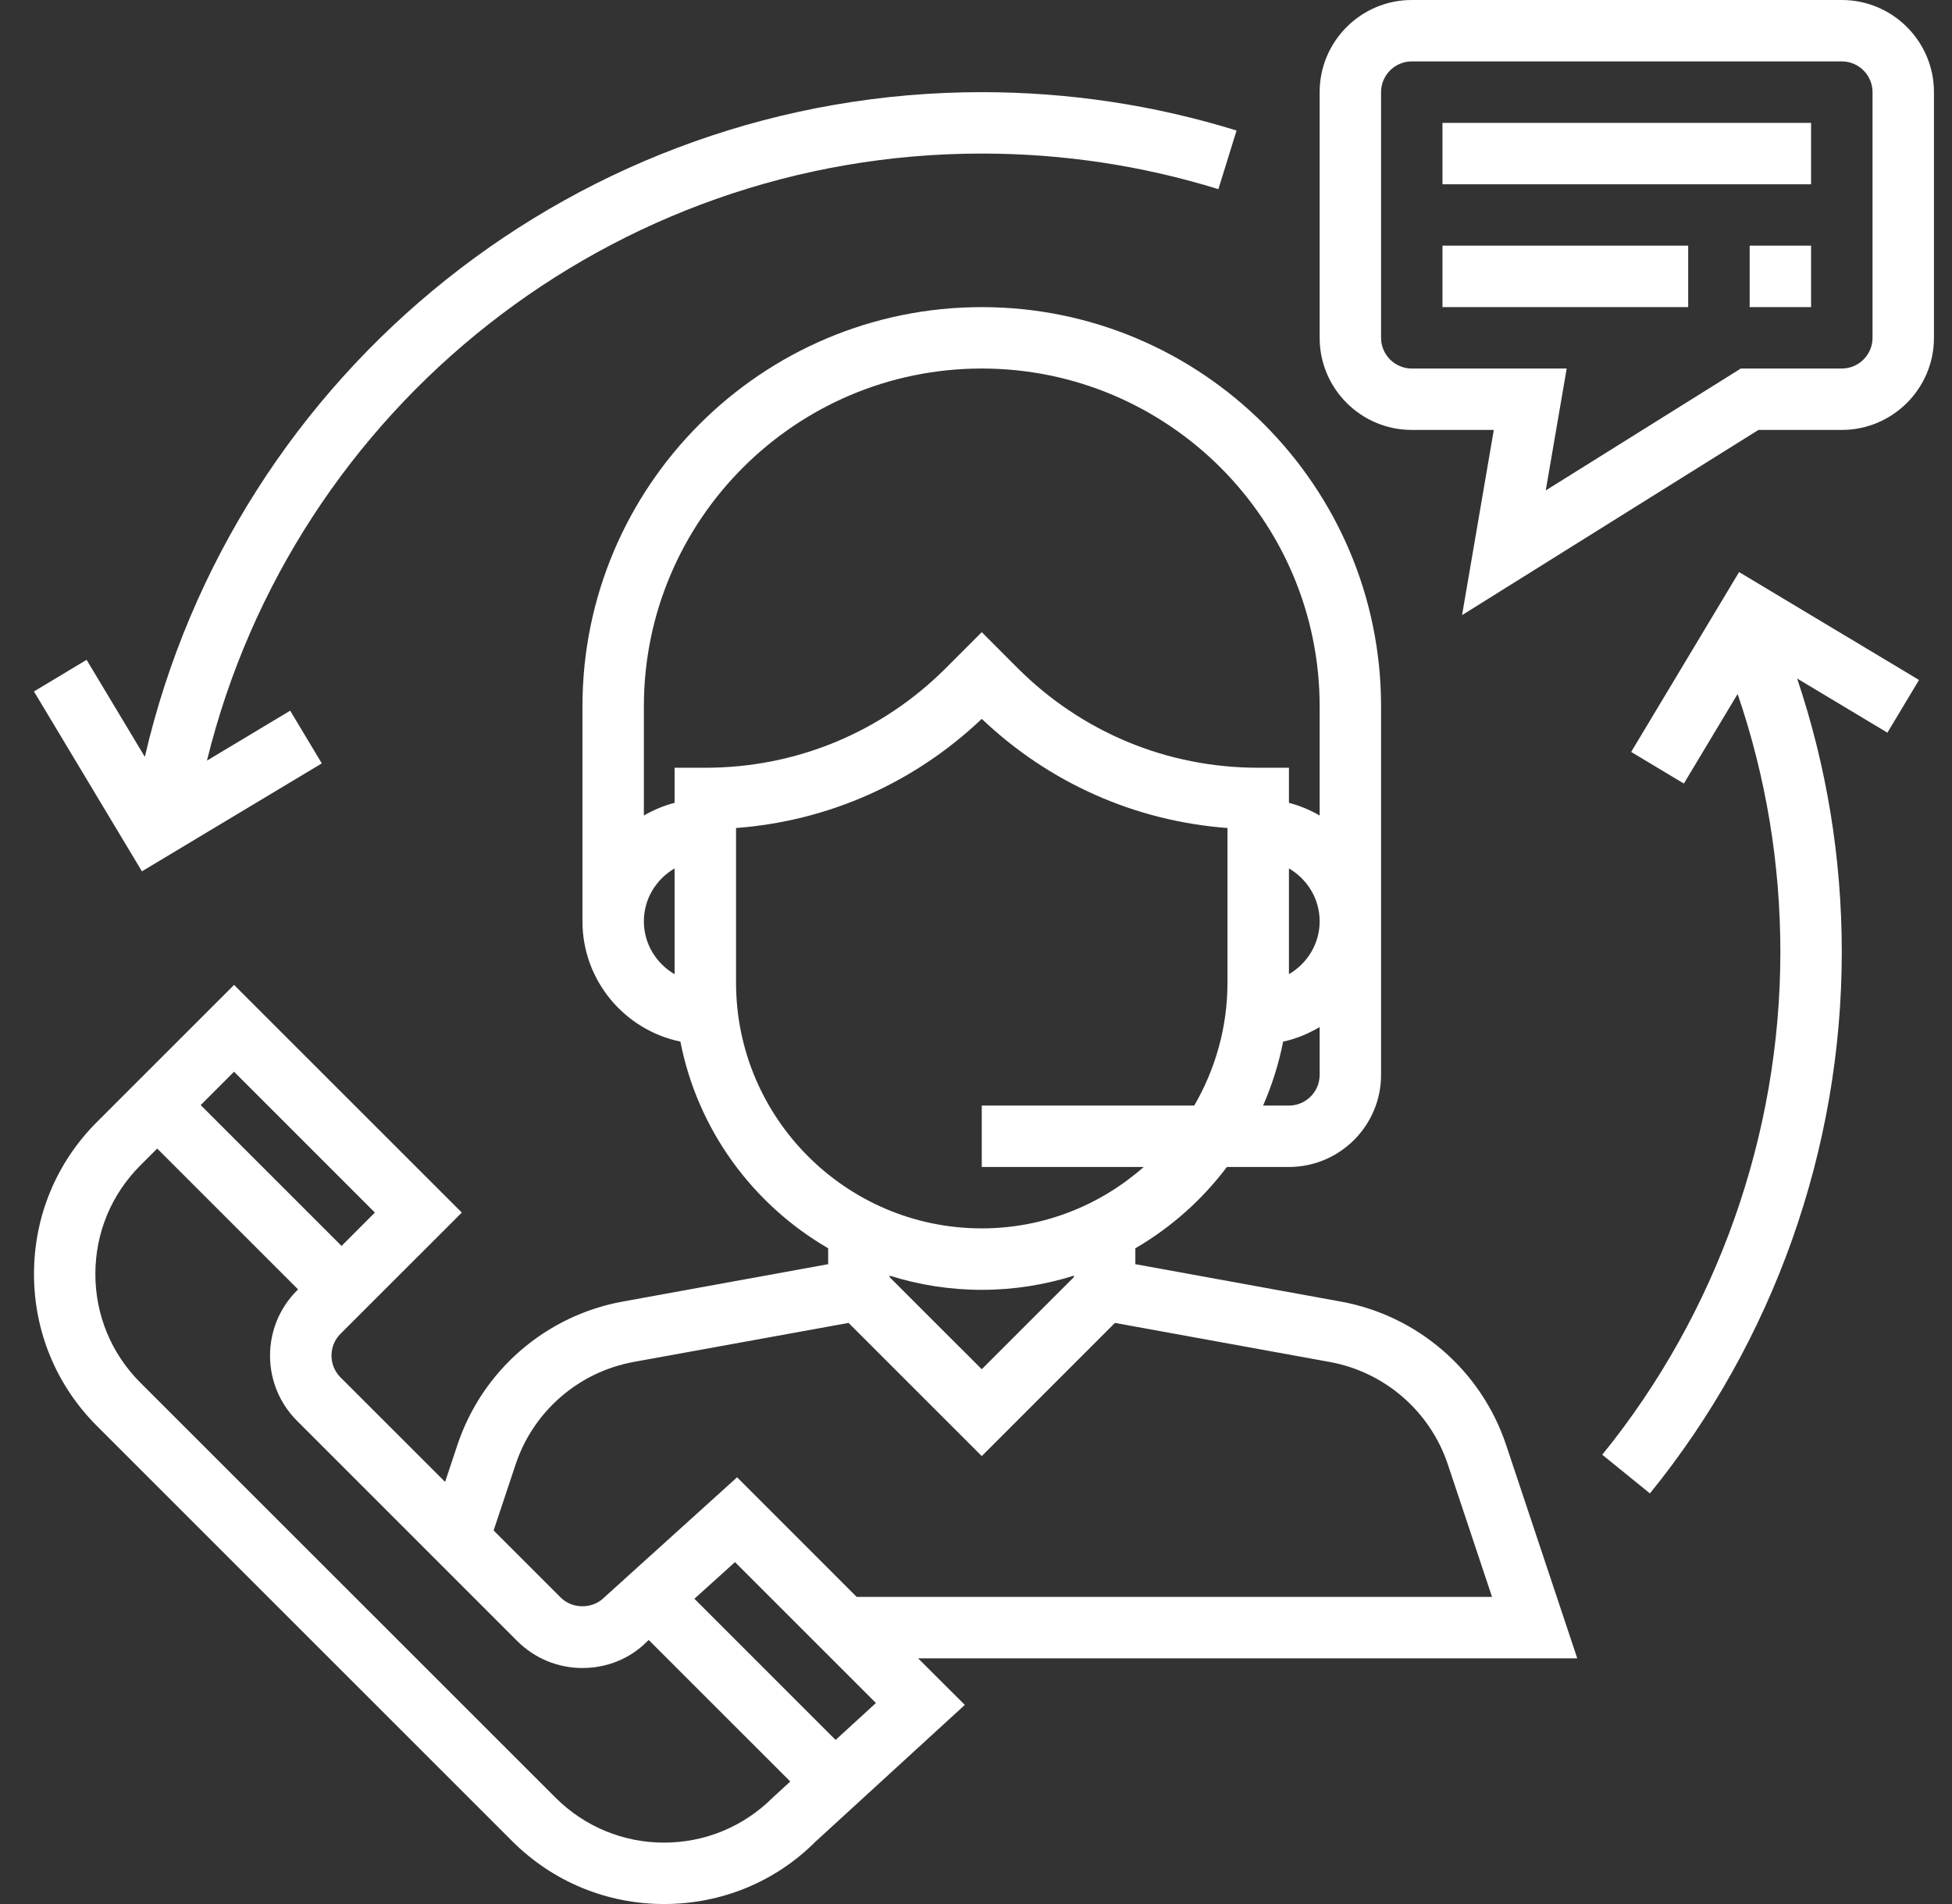
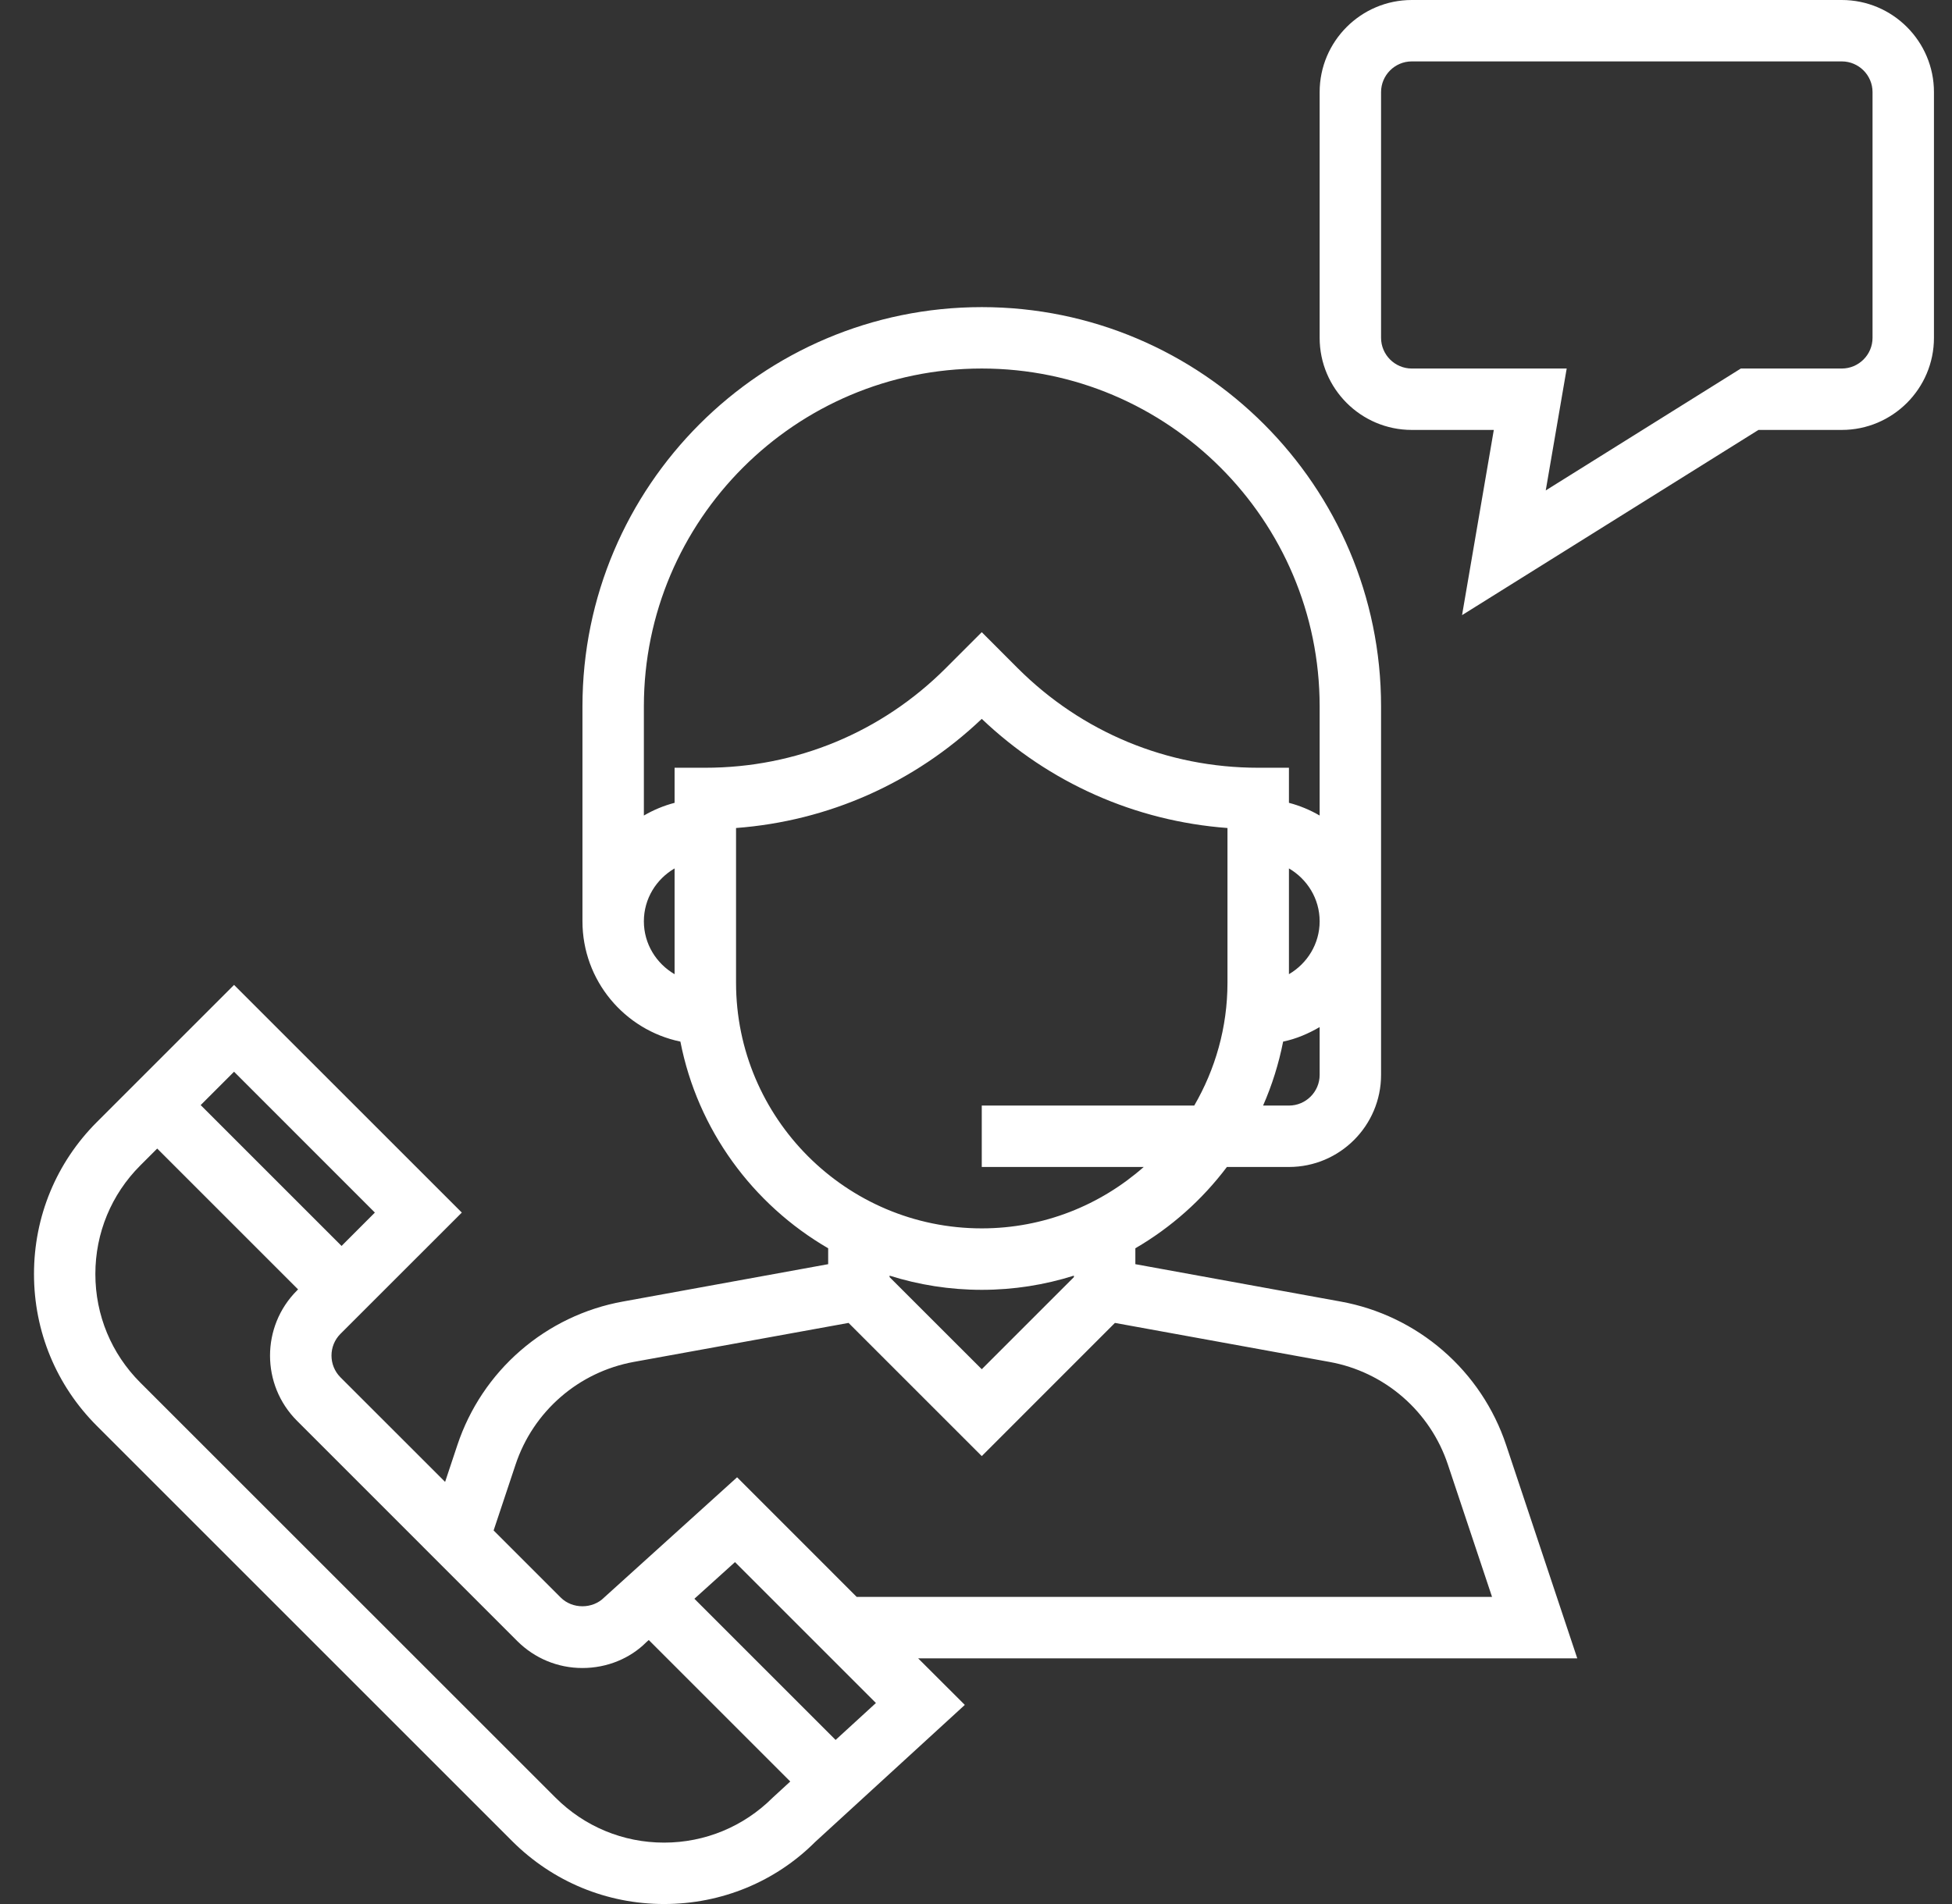
<svg xmlns="http://www.w3.org/2000/svg" width="41" height="40" viewBox="0 0 41 40" fill="none">
  <rect x="0" y="0" width="41" height="40" fill="#333333" stroke="none" />
  <path d="M33.129 34.839L31.635 30.357C31.379 29.589 30.921 28.904 30.309 28.374C29.698 27.844 28.955 27.487 28.158 27.343L23.847 26.558V26.224C24.597 25.788 25.25 25.206 25.77 24.516H27.073C28.14 24.516 29.008 23.648 29.008 22.581V14.839C29.008 10.214 25.245 6.452 20.621 6.452C15.996 6.452 12.234 10.214 12.234 14.839V19.355C12.234 20.599 13.118 21.639 14.291 21.882C14.653 23.736 15.812 25.305 17.395 26.224V26.558L13.083 27.343C12.286 27.487 11.543 27.844 10.932 28.374C10.32 28.904 9.863 29.589 9.607 30.357L9.349 31.132L7.151 28.935C6.9 28.683 6.9 28.273 7.151 28.022L9.7 25.474L4.916 20.691L2.036 23.571C1.183 24.424 0.714 25.558 0.714 26.765C0.714 27.971 1.183 29.105 2.036 29.957L10.756 38.677C11.609 39.53 12.743 40 13.949 40C15.156 40 16.289 39.53 17.122 38.696L20.265 35.817L19.285 34.839H33.129ZM27.718 22.581C27.718 22.937 27.428 23.226 27.073 23.226H26.53C26.719 22.795 26.86 22.344 26.951 21.882C27.227 21.825 27.481 21.715 27.718 21.577V22.581ZM27.073 20.466V18.244C27.456 18.468 27.718 18.879 27.718 19.355C27.718 19.83 27.456 20.242 27.073 20.466ZM14.169 20.466C13.785 20.242 13.524 19.83 13.524 19.355C13.524 18.879 13.785 18.468 14.169 18.244V20.466ZM14.169 16.129V16.866C13.943 16.925 13.726 17.015 13.524 17.133V14.839C13.524 10.926 16.708 7.742 20.621 7.742C24.534 7.742 27.718 10.926 27.718 14.839V17.133C27.516 17.015 27.299 16.925 27.073 16.866V16.129H26.427C24.52 16.129 22.726 15.386 21.376 14.037L20.621 13.281L19.865 14.037C18.516 15.386 16.722 16.129 14.815 16.129H14.169ZM15.46 20.645V17.395C17.397 17.249 19.203 16.45 20.621 15.102C22.038 16.45 23.845 17.25 25.782 17.395V20.645C25.782 21.586 25.525 22.466 25.084 23.226H20.621V24.516H24.023C23.114 25.317 21.925 25.806 20.621 25.806C17.775 25.806 15.46 23.491 15.46 20.645ZM22.556 26.799V26.83L20.621 28.765L18.685 26.83V26.799C19.297 26.992 19.947 27.097 20.621 27.097C21.295 27.097 21.945 26.992 22.556 26.799ZM10.83 30.765C11.013 30.216 11.34 29.727 11.777 29.348C12.213 28.969 12.744 28.715 13.313 28.611L17.823 27.792L20.621 30.59L23.418 27.792L27.927 28.612C28.496 28.715 29.027 28.97 29.464 29.349C29.901 29.728 30.228 30.217 30.411 30.766L31.339 33.548H17.994L15.482 31.035L12.689 33.561C12.446 33.806 12.021 33.806 11.777 33.561L10.368 32.152L10.83 30.765ZM4.916 22.515L7.874 25.474L7.174 26.175L4.215 23.216L4.916 22.515ZM16.229 37.766C15.62 38.373 14.809 38.71 13.948 38.71C13.087 38.71 12.276 38.373 11.667 37.764L2.947 29.046C2.338 28.437 2.003 27.627 2.003 26.765C2.003 25.903 2.338 25.093 2.947 24.484L3.302 24.129L6.261 27.088L6.238 27.111C5.483 27.866 5.483 29.093 6.238 29.848L10.864 34.475C11.23 34.84 11.716 35.042 12.233 35.042C12.751 35.042 13.236 34.841 13.578 34.497L13.627 34.454L16.599 37.426L16.229 37.766ZM17.551 36.553L14.585 33.587L15.438 32.817L18.398 35.777L17.551 36.553ZM38.685 0H29.653C28.586 0 27.718 0.868 27.718 1.935V7.097C27.718 8.164 28.586 9.032 29.653 9.032H31.376L30.709 12.923L36.935 9.032H38.685C39.752 9.032 40.621 8.164 40.621 7.097V1.935C40.621 0.868 39.752 0 38.685 0ZM39.331 7.097C39.331 7.452 39.041 7.742 38.685 7.742H36.565L32.467 10.303L32.907 7.742H29.653C29.298 7.742 29.008 7.452 29.008 7.097V1.935C29.008 1.58 29.298 1.29 29.653 1.29H38.685C39.041 1.29 39.331 1.58 39.331 1.935V7.097Z" fill="white" />
-   <path d="M30.298 2.581H38.04V3.871H30.298V2.581ZM30.298 5.161H35.459V6.452H30.298V5.161ZM36.75 5.161H38.04V6.452H36.75V5.161ZM20.621 1.936C12.191 1.936 4.93 7.767 3.042 15.9L1.819 13.862L0.713 14.526L2.981 18.305L6.759 16.037L6.095 14.93L4.347 15.979C6.175 8.539 12.866 3.226 20.621 3.226C22.315 3.226 23.988 3.477 25.591 3.974L25.973 2.742C24.246 2.207 22.445 1.936 20.621 1.936ZM40.307 14.285L36.528 12.018L34.261 15.797L35.368 16.461L36.497 14.579C37.091 16.317 37.395 18.136 37.395 20C37.395 23.837 36.066 27.588 33.654 30.561L34.655 31.374C37.254 28.172 38.685 24.132 38.685 20C38.685 18.026 38.367 16.099 37.747 14.254L39.643 15.392L40.307 14.285Z" fill="white" />
</svg>